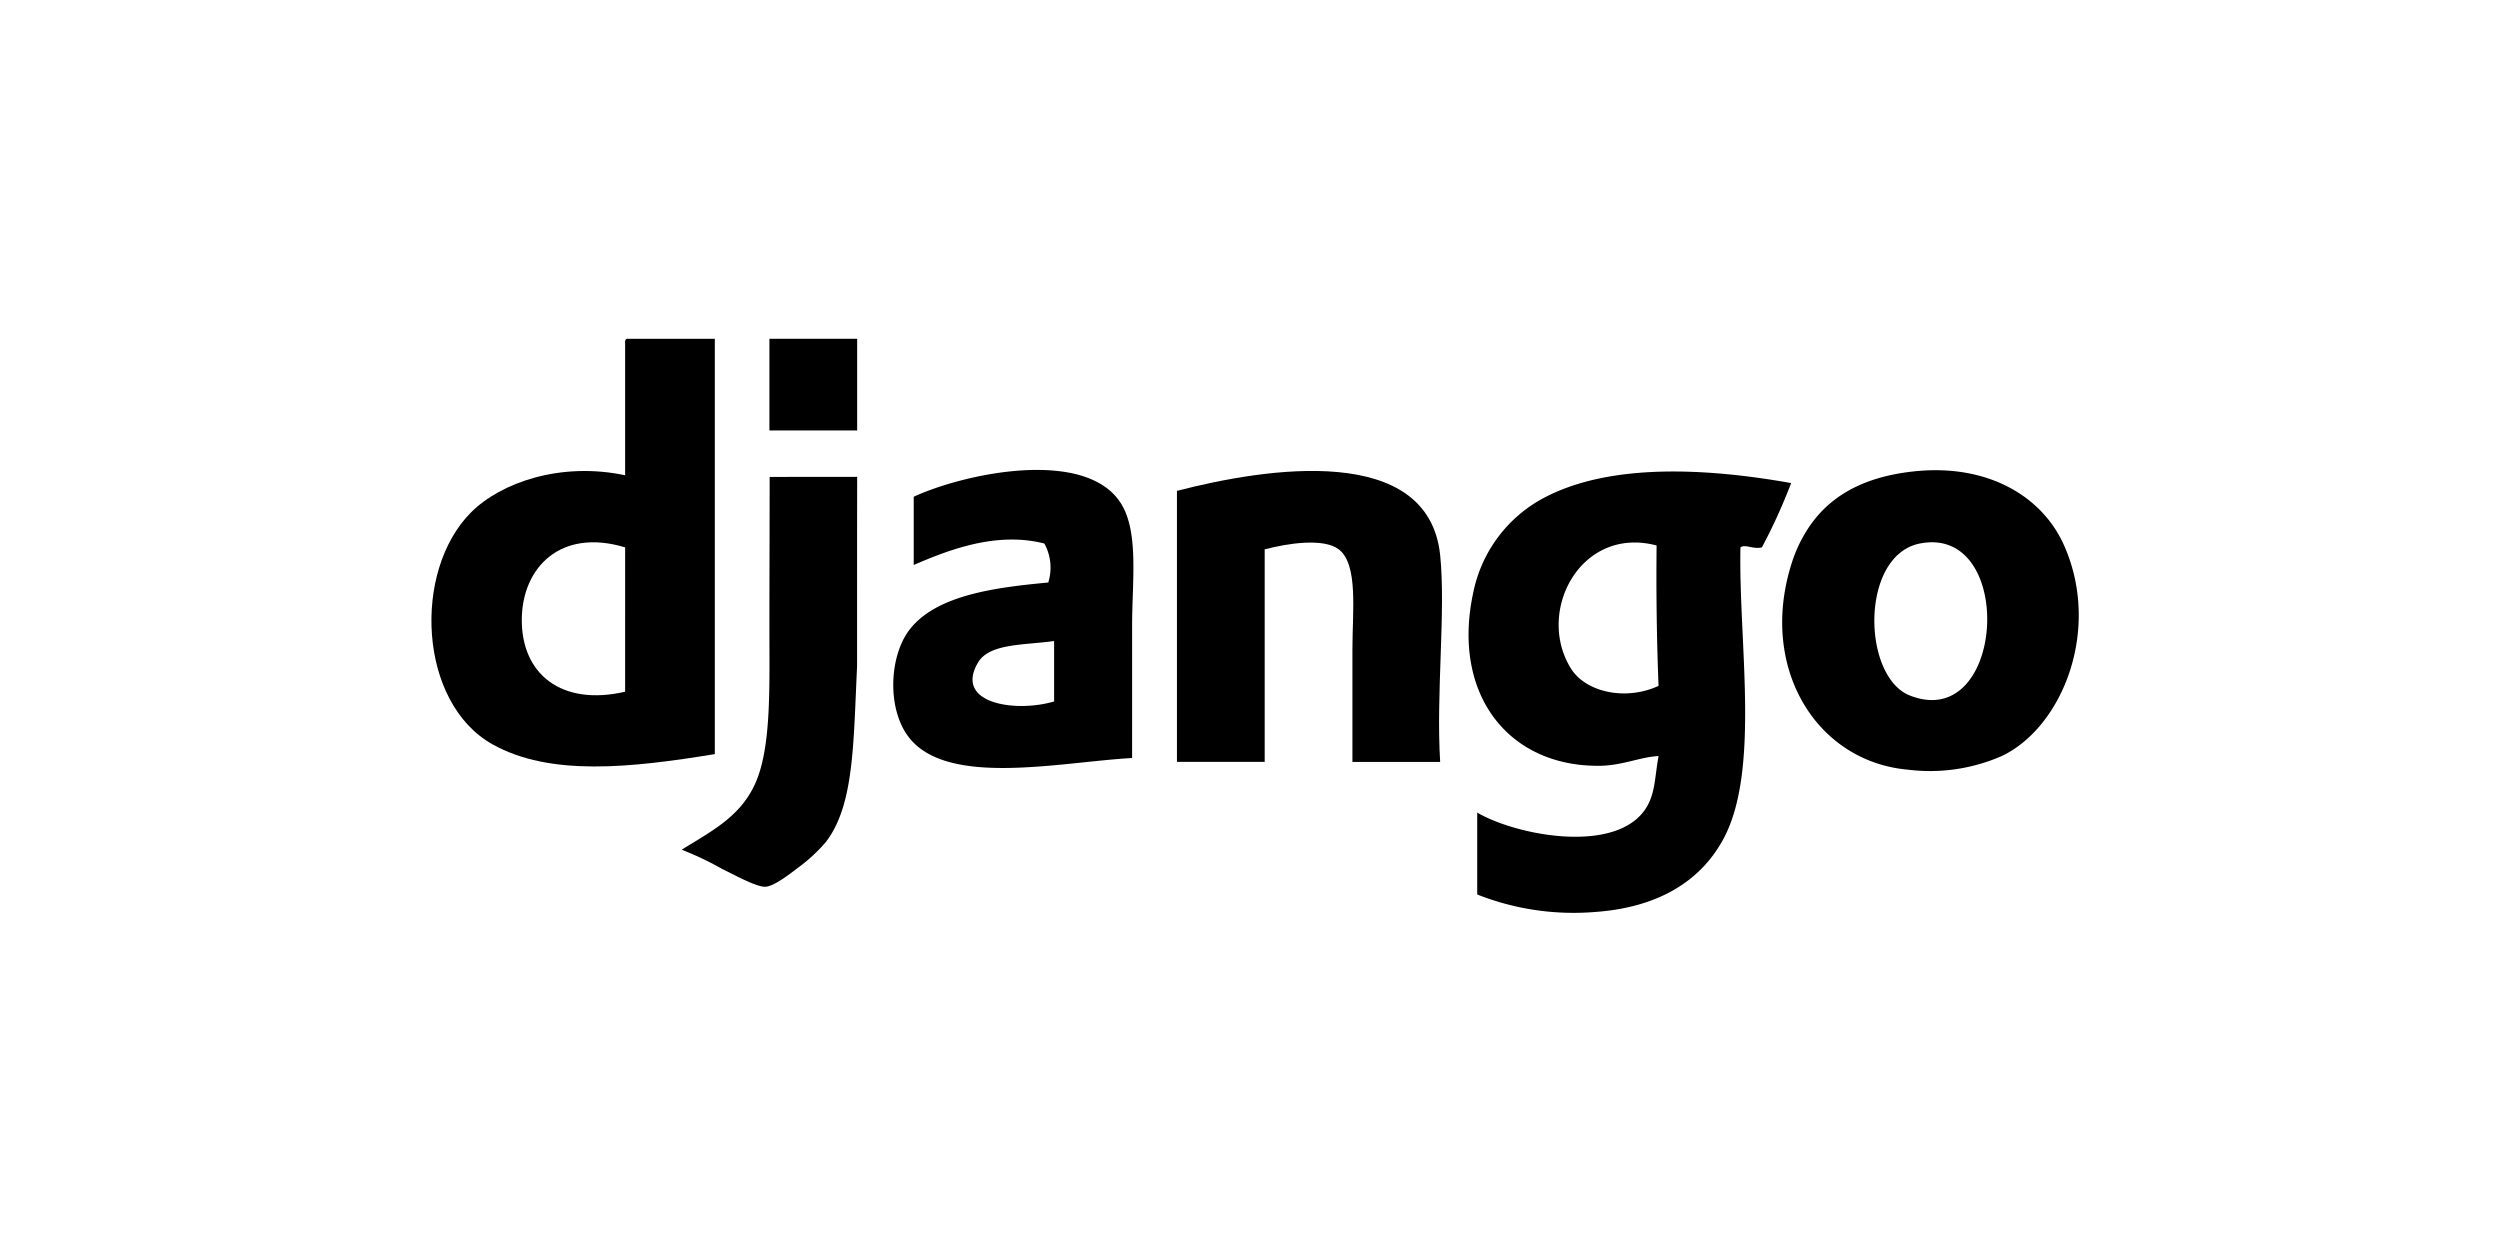
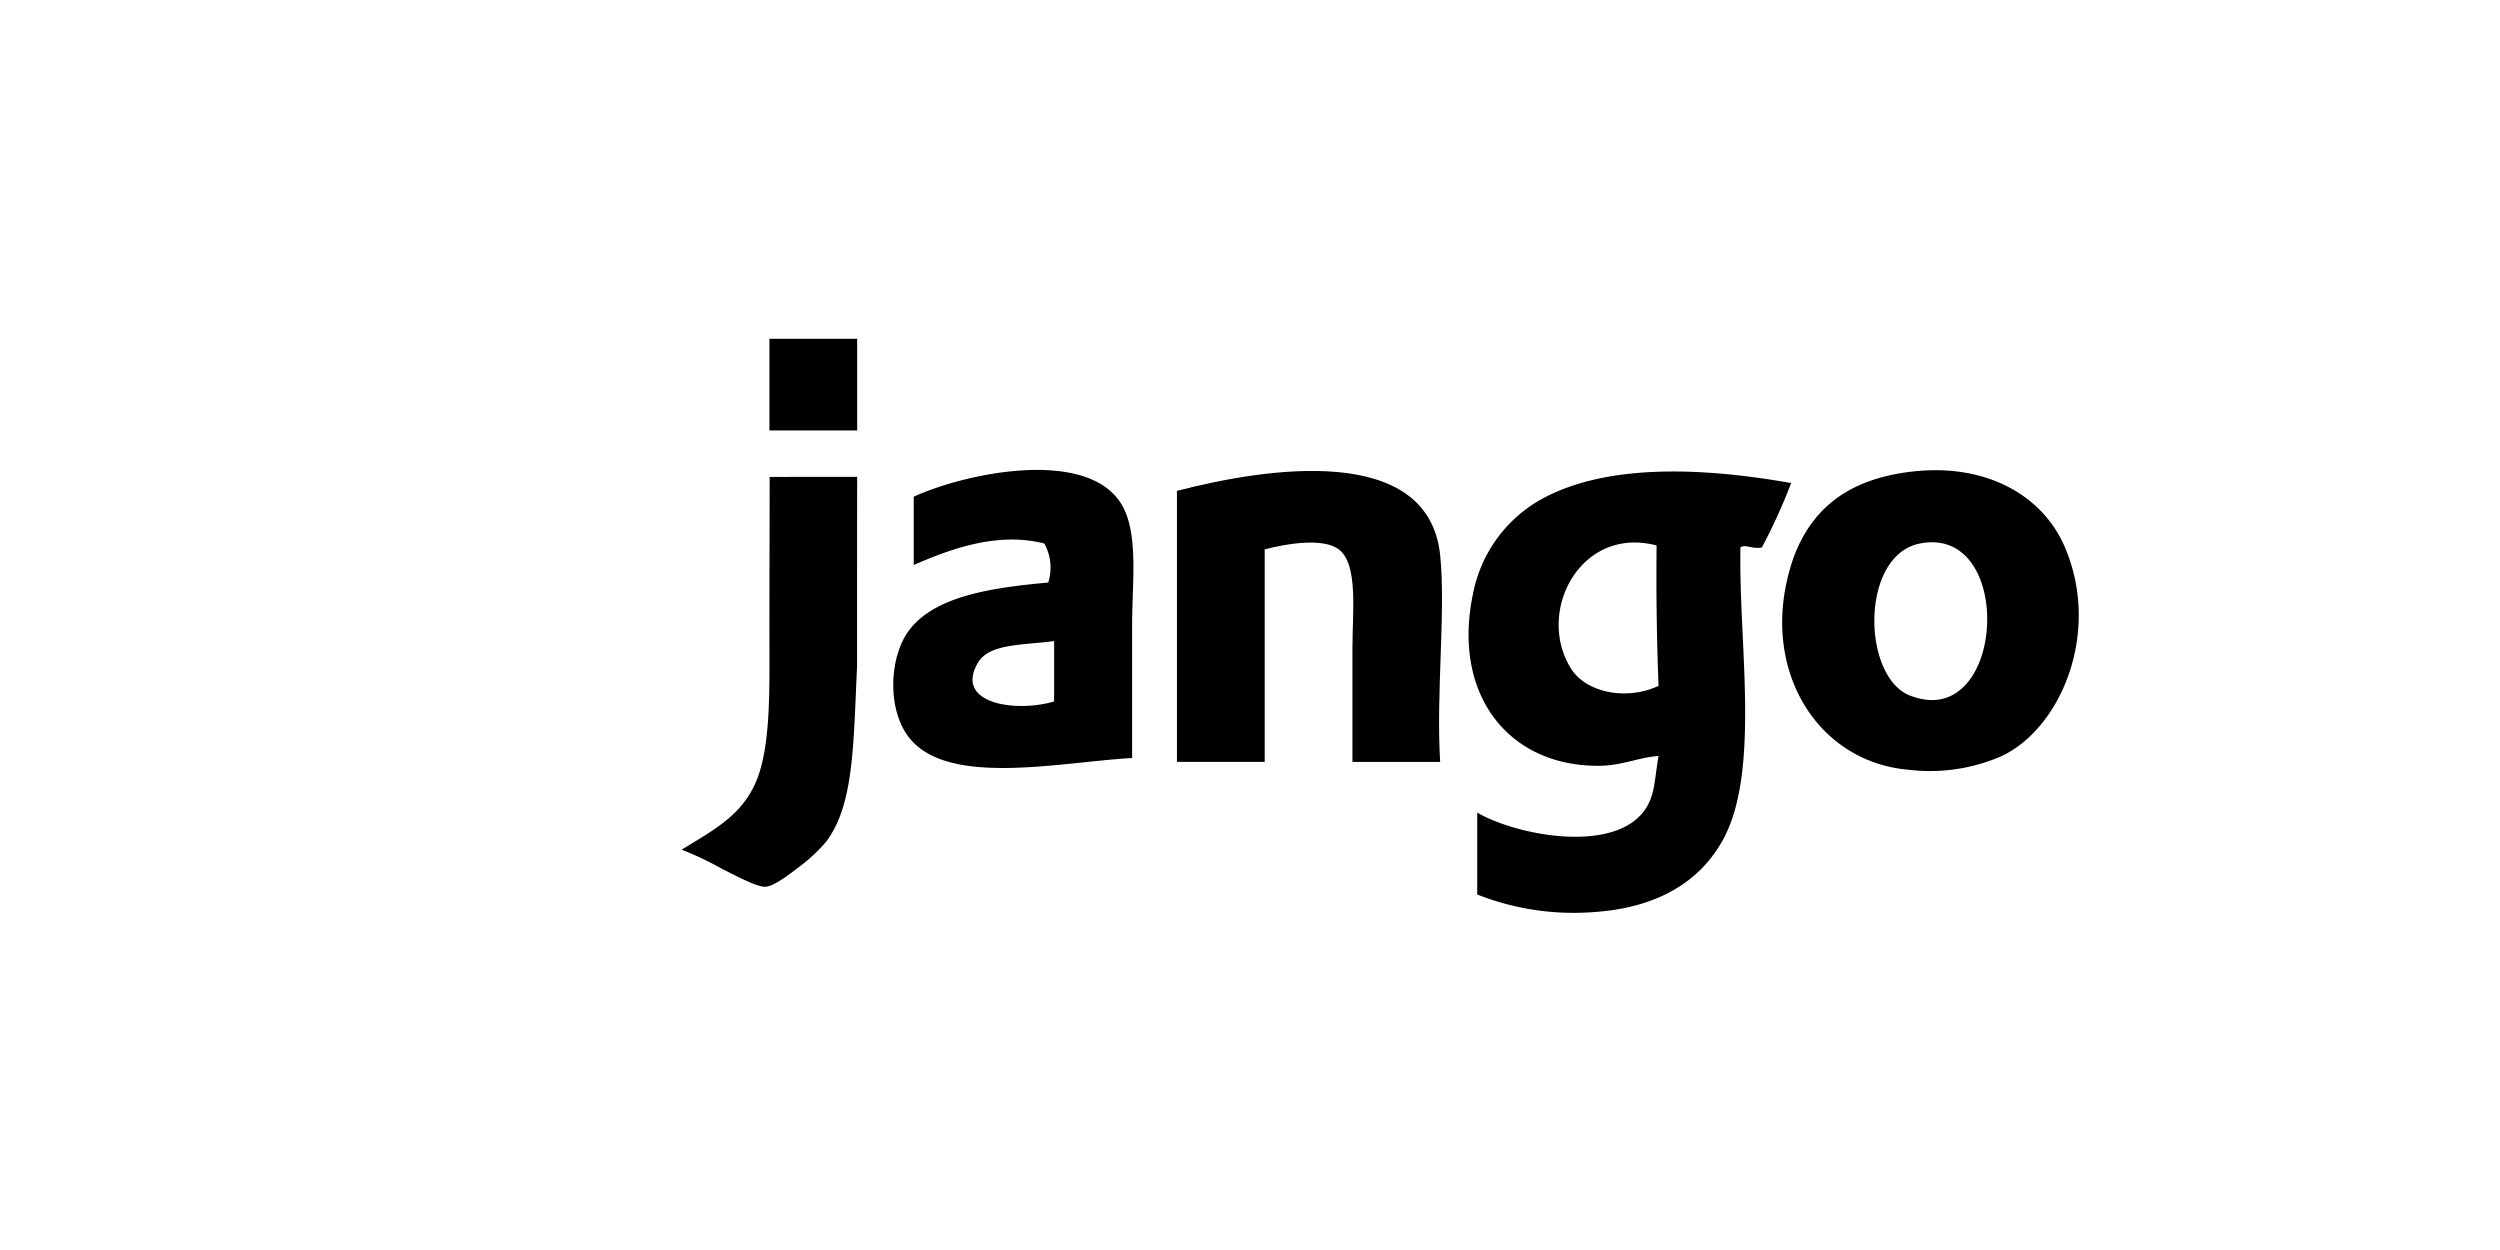
<svg xmlns="http://www.w3.org/2000/svg" width="240" height="120" viewBox="0 0 240 120">
  <defs>
    <clipPath id="clip-_10">
      <rect width="240" height="120" />
    </clipPath>
  </defs>
  <g id="_10" data-name="10" clip-path="url(#clip-_10)">
    <g id="Group_20010" data-name="Group 20010" transform="translate(-270 -538.551)">
-       <path id="Path_1" data-name="Path 1" d="M330.2,571.074h8.423v39.871c-8.074,1.32-15.807,2.157-21.339-.936-7.123-3.983-7.7-16.638-2.059-22.275,2.858-2.858,8.611-4.87,14.788-3.557V571.636C330,571.37,329.982,571.105,330.2,571.074Zm-10.108,26.955c-.028,5.227,3.8,8.342,9.921,6.926V591.1C323.82,589.217,320.118,593.033,320.092,598.029Z" fill-rule="evenodd" />
      <path id="Path_2" data-name="Path 2" d="M482.684,571.074v8.8h-8.423v-8.8Z" transform="translate(-130.396)" fill-rule="evenodd" />
      <path id="Path_3" data-name="Path 3" d="M974.877,634.509c7.013-.75,12.3,2.345,14.413,7.113,3.6,8.136-.2,17.471-5.99,20.216a17.153,17.153,0,0,1-8.985,1.31c-8.778-.766-14.313-9.711-11.231-19.655a13.527,13.527,0,0,1,1.31-2.995C966.3,637.255,969.524,635.081,974.877,634.509Zm-.374,21.526c9.182,3.569,10.2-16.436.936-14.6C969.687,642.575,969.871,654.235,974.5,656.035Z" transform="translate(-521.134 -50.706)" fill-rule="evenodd" />
      <path id="Path_4" data-name="Path 4" d="M556.859,661.912c-6.958.4-17.533,2.771-21.339-1.872-2.236-2.728-2-7.93,0-10.482,2.579-3.3,8.21-4.017,13.29-4.492a4.812,4.812,0,0,0-.374-3.744c-4.647-1.184-9.265.65-12.541,2.059v-6.551c4.949-2.274,16.412-4.668,19.842.561,1.8,2.747,1.123,7.537,1.123,11.793Zm-14.787-9.172c-2.33,3.916,3.524,4.854,7.3,3.744v-5.8C546.469,651.086,543.167,650.9,542.071,652.74Z" transform="translate(-178.177 -50.593)" fill-rule="evenodd" />
      <path id="Path_5" data-name="Path 5" d="M695.88,662.684h-8.423V651.827c0-3.575.578-8.107-1.31-9.547-1.479-1.128-4.989-.562-7.113,0v20.4H670.61V636.665c8.611-2.237,24.154-4.635,25.27,6.177C696.431,648.173,695.472,656.17,695.88,662.684Z" transform="translate(-287.624 -50.99)" fill-rule="evenodd" />
      <path id="Path_6" data-name="Path 6" d="M842.081,636.13a55.042,55.042,0,0,1-2.808,6.177c-.868.195-1.621-.345-2.059,0-.192,9.124,1.943,21.494-1.685,28.078-2.184,3.964-6.206,6.507-12.354,6.926a25.148,25.148,0,0,1-11.231-1.685v-7.862c3.842,2.244,13.552,4.073,16.285-.562.8-1.363.753-2.773,1.123-4.867-1.76.092-3.468.907-5.615.936-8.828.117-14.29-6.912-12.167-16.66A13.269,13.269,0,0,1,817.56,638C823.707,634.255,833.157,634.539,842.081,636.13Zm-21.152,17.783c1.417,2.293,5.256,3.153,8.423,1.685q-.261-6.571-.187-13.477C821.885,640.2,817.547,648.442,820.929,653.913Z" transform="translate(-400.131 -51.204)" fill-rule="evenodd" />
      <path id="Path_7" data-name="Path 7" d="M448.832,637.588c-.01,6.2-.008,10.66-.009,18.2-.358,7.405-.275,13.3-2.986,16.846a15.742,15.742,0,0,1-2.621,2.434c-.8.6-2.319,1.819-3.182,1.872s-3.106-1.208-4.118-1.685a30.155,30.155,0,0,0-3.931-1.872c3.2-1.985,6.246-3.474,7.487-7.487,1.08-3.49.936-8.549.936-13.477,0-4.867.022-10.526.022-14.823Z" transform="translate(-96.544 -53.261)" fill-rule="evenodd" />
    </g>
  </g>
</svg>